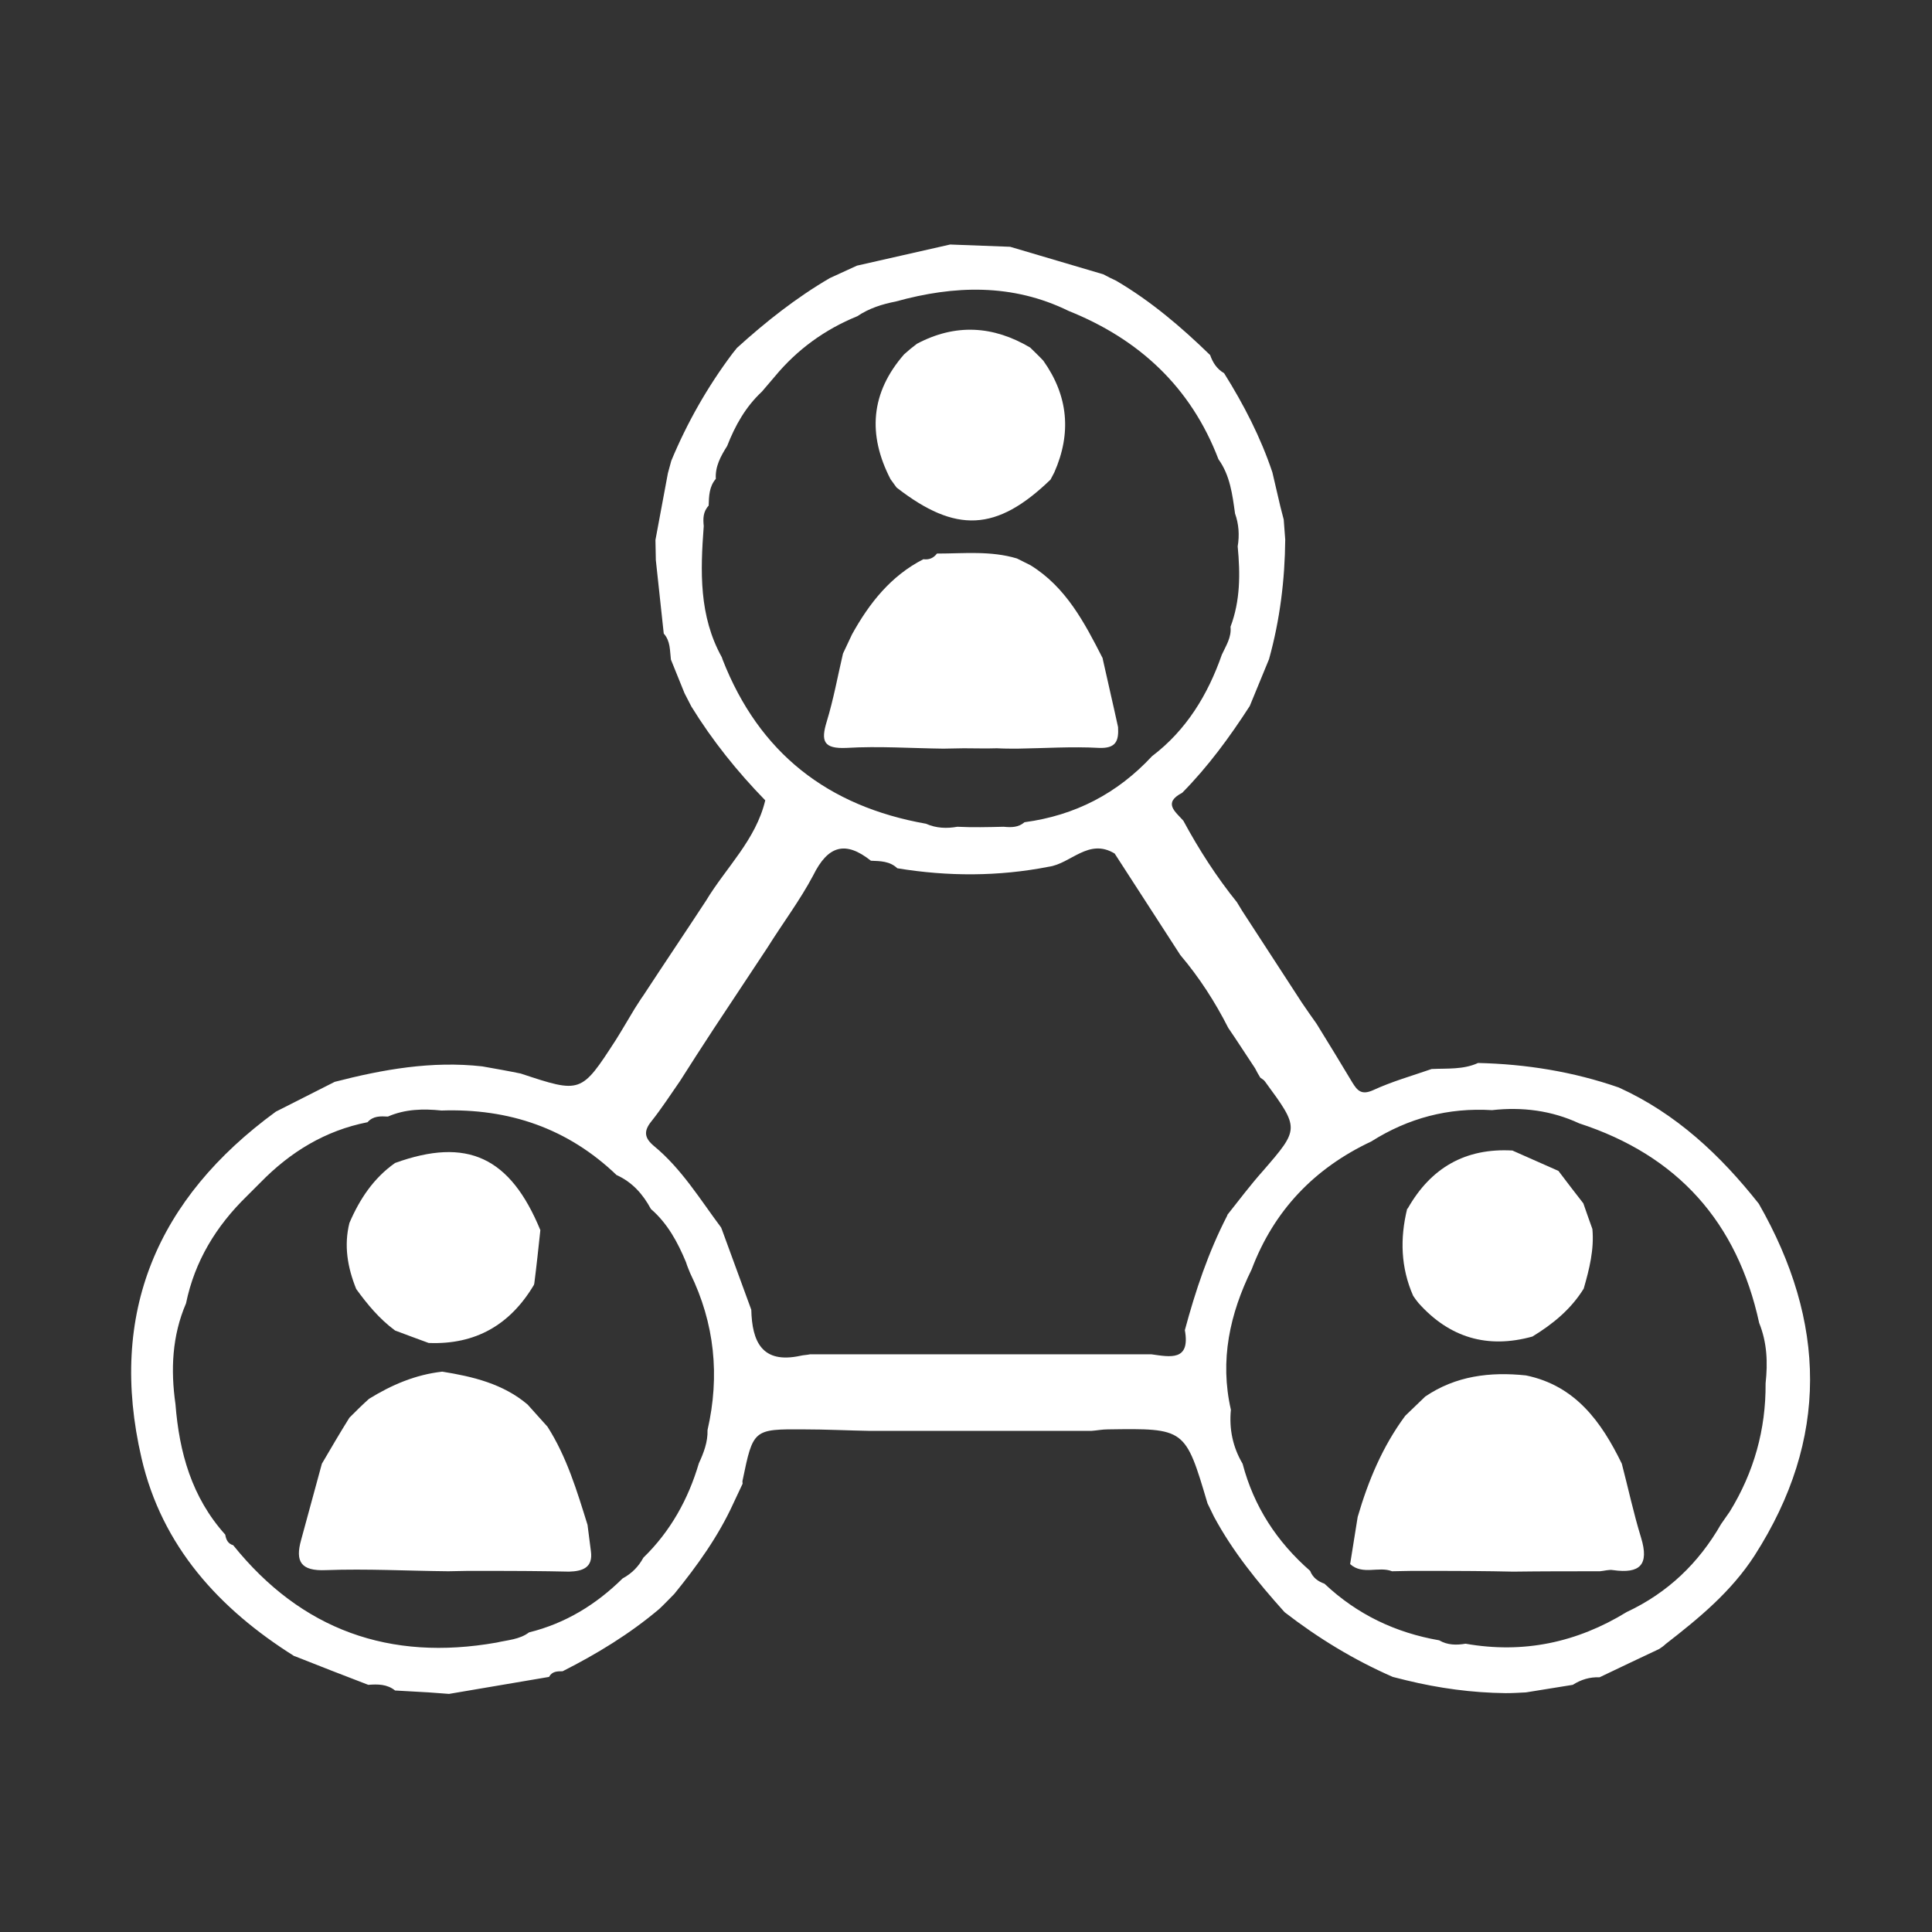
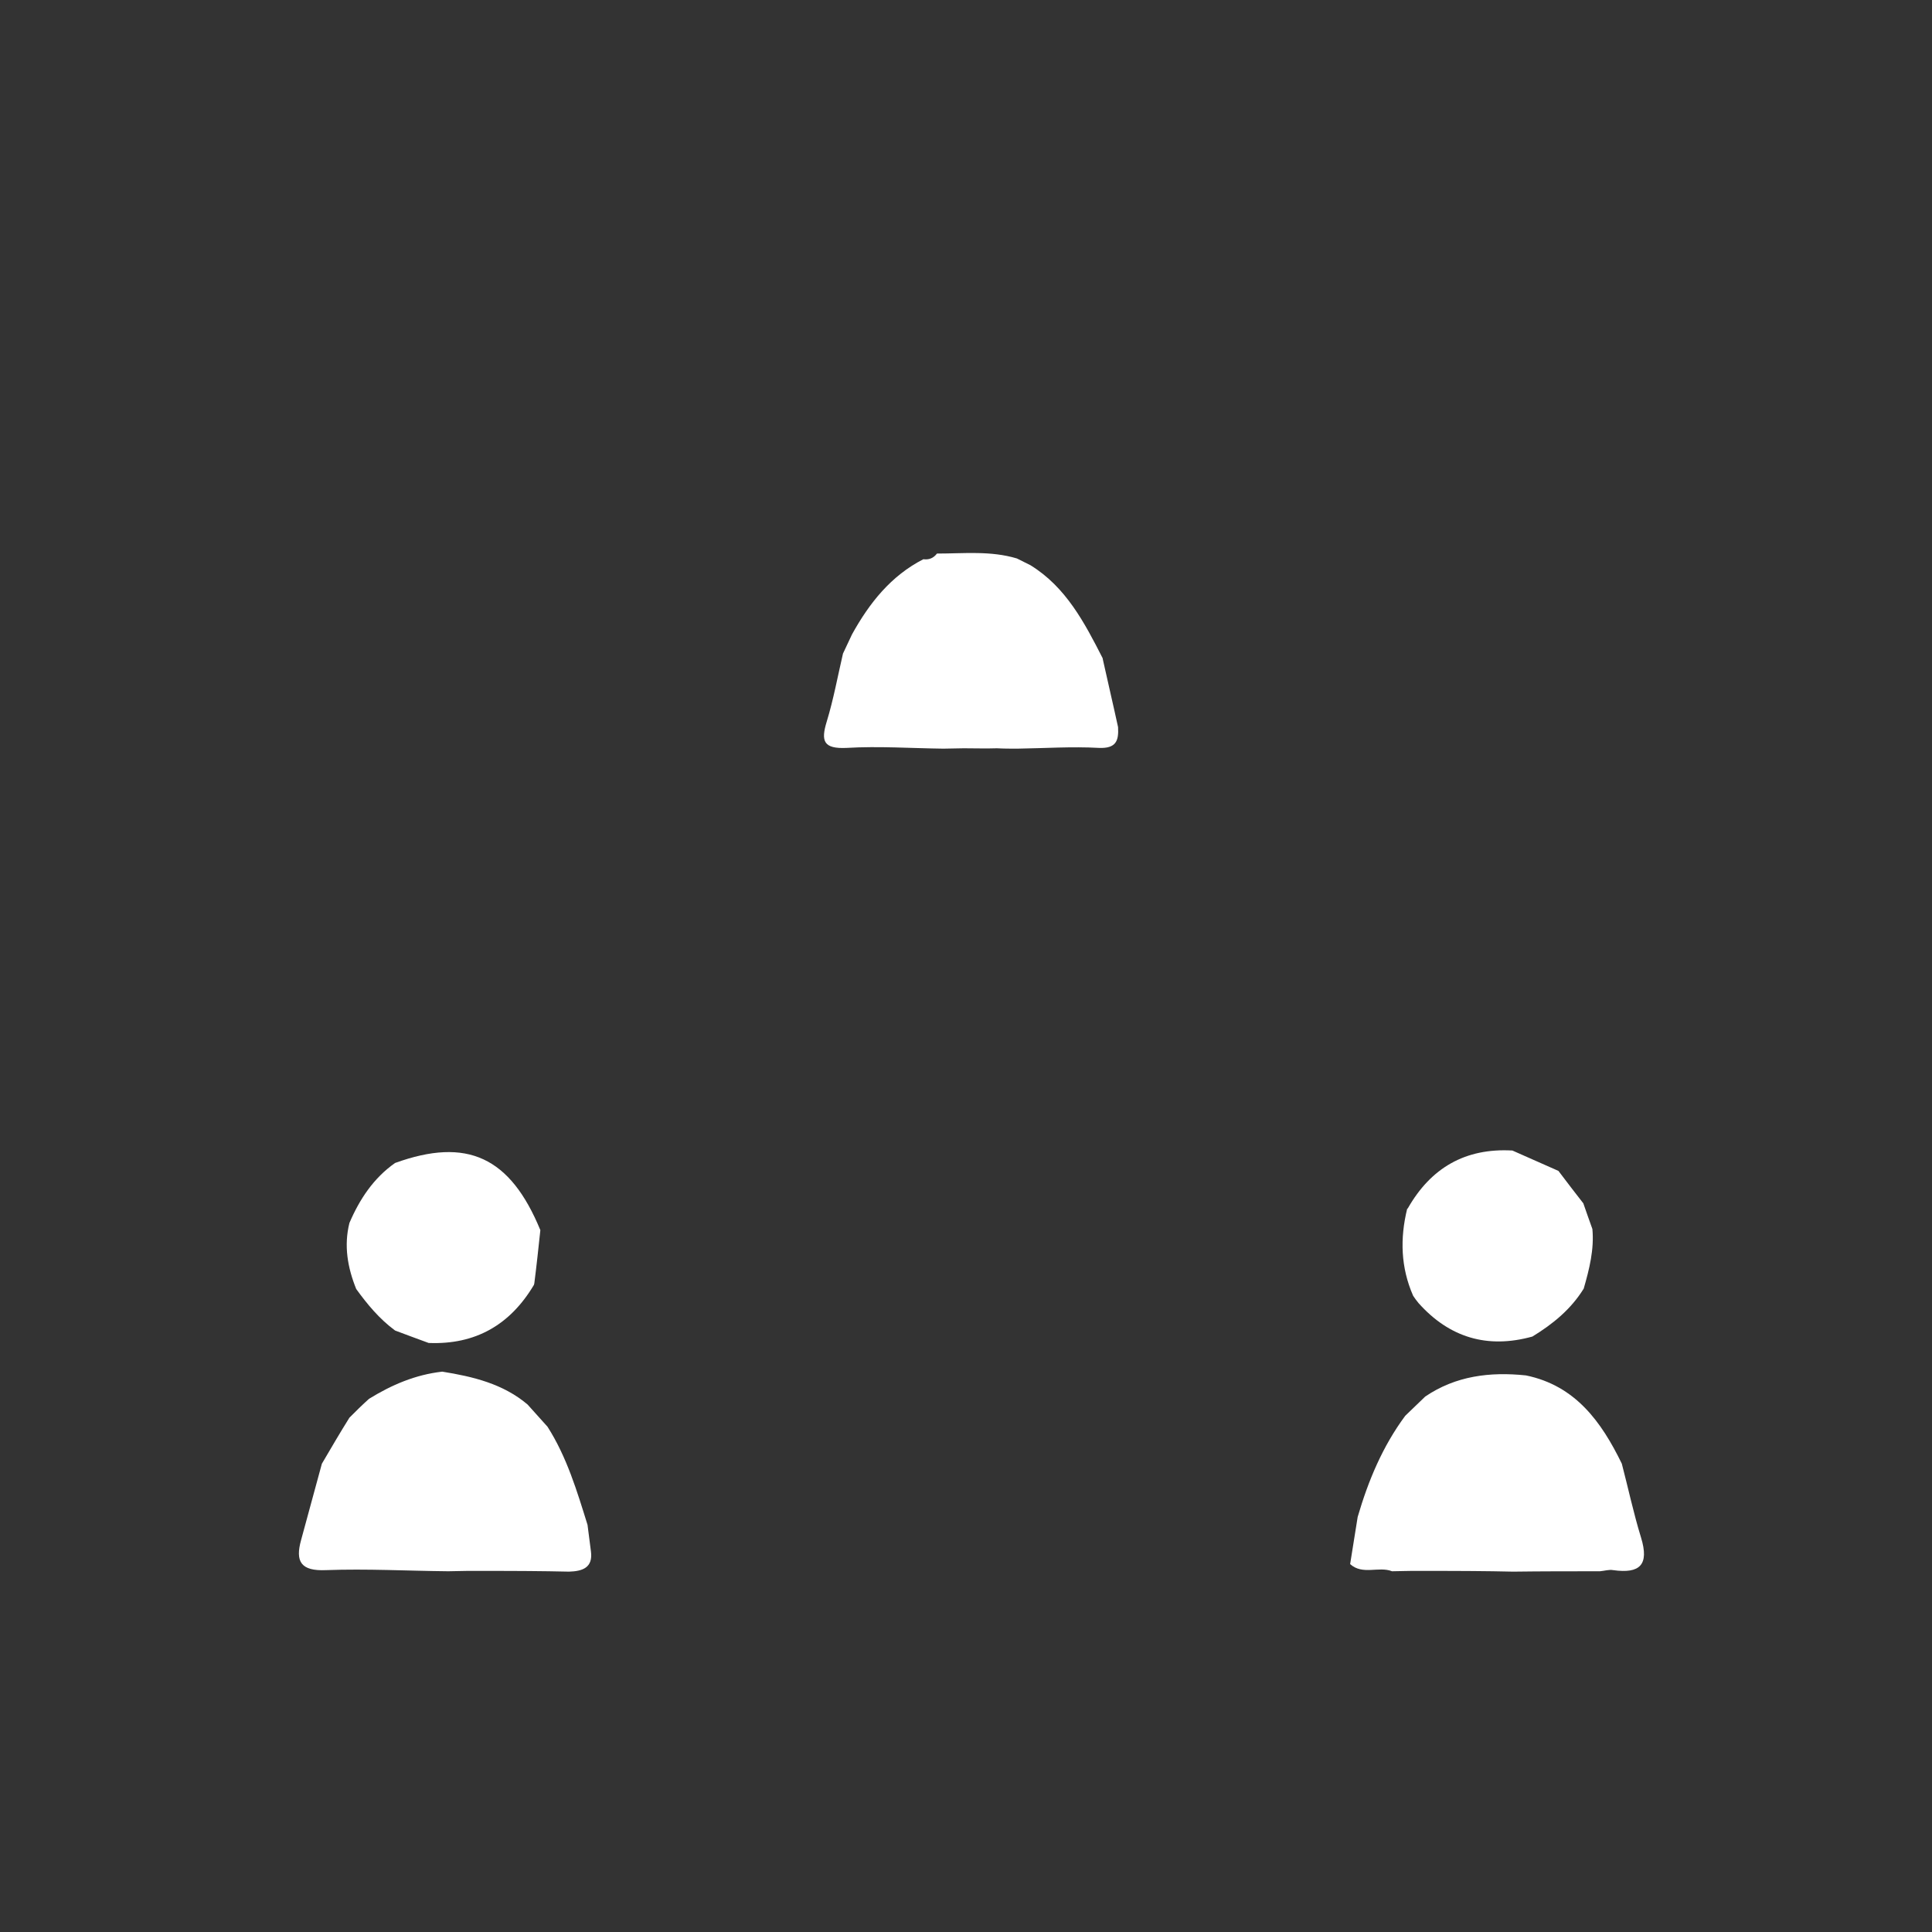
<svg xmlns="http://www.w3.org/2000/svg" version="1.1" id="Layer_1" x="0px" y="0px" viewBox="0 0 512 512" style="enable-background:new 0 0 512 512;" xml:space="preserve">
  <rect x="0" y="0" width="512" height="512" fill="#333333" stroke="none" />
  <style type="text/css">
	.st0{fill:#FFFFFF;}
</style>
  <g>
-     <path class="st0" d="M439.7,437c-5.3,2.5-10.6,5-15.8,7.5c-2.6-0.1-4.9,0.6-7.1,2c-4.1,0.7-8.3,1.3-12.4,2   c-1.8,0.1-3.6,0.2-5.4,0.2c-8.9-0.1-17.7-1.3-26.3-3.4c-1.2-0.3-2.4-0.6-3.6-0.9c-10.3-4.5-19.8-10.3-28.6-17.1l-0.2-0.2   c-7-7.8-13.6-15.9-18.6-25.2c-0.6-1.2-1.1-2.3-1.7-3.5c-5.9-19.9-5.9-19.9-26.4-19.6c-1.5,0-2.9,0.3-4.4,0.4c-3,0-5.9,0-8.9,0   c-13.6,0-27.2,0-40.8,0c-3,0-5.9,0-8.9,0c-5.8-0.1-11.7-0.4-17.5-0.4c-13.5-0.1-13.5,0-16.3,13.5c-0.1,0.3,0,0.6,0,0.9   c-0.8,1.7-1.6,3.4-2.4,5.1c-4,8.8-9.6,16.6-15.7,24.1c-1.3,1.3-2.6,2.7-4,4c-7.8,6.6-16.5,11.9-25.6,16.5c-1.4,0-2.8,0-3.6,1.5   c-8.8,1.5-17.6,3-26.5,4.5c-1.8-0.1-3.6-0.3-5.4-0.4c-3-0.2-5.9-0.3-8.9-0.5c-2.1-1.7-4.6-1.7-7.1-1.5c-6.5-2.5-13-5-19.5-7.6   c0,0-0.1,0-0.1,0c-19.9-12.5-35.1-29.1-40.5-52.5c-8.9-38.4,4.1-68.8,35.6-91.8c5.2-2.6,10.4-5.3,15.6-7.9   c12.8-3.3,25.7-5.6,39.1-4.1c3.4,0.6,6.8,1.2,10.2,1.9c16,5.3,16,5.3,25.2-8.9c1.7-2.7,3.3-5.5,5-8.3c0.8-1.2,1.5-2.4,2.3-3.5   c5.5-8.4,11.1-16.7,16.6-25.1c5.3-8.8,13.2-16.1,15.7-26.6c-7.4-7.6-14-15.8-19.6-24.9c-0.6-1.2-1.2-2.3-1.8-3.5   c-1.2-3-2.4-5.9-3.6-8.9c-0.3-2.4-0.1-4.9-1.9-6.9c-0.7-6.5-1.4-13-2.1-19.5c0-1.8-0.1-3.6-0.1-5.3c1.1-5.9,2.2-11.8,3.3-17.7   c0.3-1.1,0.6-2.2,0.9-3.3c4.2-10.1,9.6-19.6,16.2-28.4c0.4-0.5,0.8-1,1.2-1.5c7.6-6.9,15.7-13.3,24.6-18.5c2.4-1.1,4.8-2.2,7.2-3.3   c8.2-1.9,16.5-3.7,24.7-5.6c5.3,0.2,10.6,0.4,15.9,0.6c8.2,2.4,16.5,4.9,24.7,7.3c1.1,0.6,2.3,1.2,3.4,1.7   c9.2,5.4,17.3,12.3,24.9,19.7c0.7,2,1.8,3.7,3.7,4.8c5.2,8.3,9.7,17,12.8,26.3c0.7,3,1.4,6,2.1,9c0.3,1.2,0.6,2.4,0.9,3.5   c0.1,1.8,0.3,3.5,0.4,5.3c-0.1,10.7-1.4,21.3-4.3,31.7c-1.7,4.1-3.4,8.3-5.1,12.4c-5.3,8.2-11,16-17.9,23c-5.2,2.7-1.8,5,0.3,7.4   c4.1,7.6,8.8,14.9,14.2,21.6c0.5,0.8,0.9,1.5,1.4,2.3c5.3,8.1,10.5,16.2,15.8,24.3c1.3,1.9,2.6,3.8,3.9,5.6   c3.2,5.2,6.4,10.4,9.5,15.6c1.3,2.1,2.4,3.4,5.5,2c5-2.3,10.3-3.8,15.5-5.6c4.1-0.2,8.4,0.2,12.3-1.6c12.8,0.3,25.2,2.3,37.3,6.5   c15.2,6.9,26.9,17.9,37.1,30.8c17.9,31.3,18.7,62.3-1.1,93.2c-6.2,9.6-14.7,16.6-23.6,23.5C440.9,436.2,440.3,436.6,439.7,437z    M266,219.1c2,0.2,3.9,0.2,5.5-1.2c13.4-1.8,24.6-7.6,33.8-17.5c9.1-6.9,14.8-16.3,18.5-26.9c1.1-2.4,2.6-4.6,2.3-7.4   c2.6-6.9,2.6-14,1.9-21.3c0.5-3,0.3-5.9-0.7-8.7c-0.7-5-1.3-10.1-4.4-14.4c-7.3-19.1-21-31.8-39.7-39.3   c-14.9-7.3-30.3-6.8-45.8-2.5c-3.6,0.7-7.1,1.8-10.2,3.9c-8.6,3.5-15.9,8.8-21.8,15.9c-1.2,1.4-2.3,2.7-3.5,4.1   c-4.3,4-7.1,9-9.2,14.4c-1.7,2.7-3.2,5.4-3,8.7c-1.8,2.1-1.8,4.6-1.9,7.1c-1.5,1.6-1.5,3.5-1.3,5.4c-0.9,12-1.3,23.8,4.8,34.8   l0.2,0.6c9.7,24.8,27.9,38.9,53.9,43.5c2.7,1.2,5.5,1.3,8.3,0.8C257.7,219.3,261.9,219.2,266,219.1z M140.2,432.6   c9.7-2.4,17.8-7.4,24.8-14.3c2.4-1.3,4.2-3.1,5.5-5.5c7.2-7,11.9-15.5,14.7-25c1.3-2.8,2.4-5.7,2.3-8.8c3.3-14.4,1.9-28.3-4.6-41.6   c-0.4-1-0.8-1.9-1.1-2.9c-2.2-5.3-4.9-10.3-9.3-14.1c-2.1-3.9-4.9-7.1-9.1-9l0.1,0.1c-13-12.5-28.6-17.8-46.5-17.2   c-4.8-0.5-9.6-0.4-14.2,1.6c-2-0.1-3.9-0.2-5.4,1.5c-11.2,2.2-20.5,7.9-28.4,16c-1.2,1.2-2.4,2.4-3.6,3.6   c-8.1,7.9-13.8,17.2-16.1,28.4c-3.7,8.6-4.1,17.6-2.8,26.7c1,12.8,4.3,24.7,13.2,34.6c0.2,1.3,0.7,2.4,2.1,2.8   c18.1,22.5,41.5,30.8,69.8,25.8C134.6,434.6,137.7,434.5,140.2,432.6z M381.4,434.7c2.2,1.3,4.6,1.3,7,0.9   c15.3,2.7,29.5-0.3,42.7-8.4c10.9-5.1,19.1-13,25-23.3c0.8-1.1,1.5-2.2,2.3-3.3c6.4-10.4,9.6-21.8,9.5-34c0.6-5.5,0.4-10.8-1.7-16   c-5.8-26.7-21.6-44.4-47.7-52.9c-7.3-3.4-15.1-4.4-23.1-3.5c-11.6-0.7-22.2,2.1-32,8.3c-15.1,7.1-25.8,18.3-31.7,33.9   c-5.8,11.8-8.5,24.1-5.5,37.2c-0.5,5.1,0.5,9.9,3.1,14.3c3,11.4,9.1,20.7,17.9,28.4c0.7,1.8,2.1,2.8,3.8,3.4   C359.7,427.9,369.9,432.7,381.4,434.7z M203.4,251.1c-4.8,7.2-9.5,14.4-14.3,21.6c-3,4.6-6,9.2-8.9,13.8c-2.5,3.6-4.9,7.3-7.6,10.7   c-2.1,2.6-1.8,4.4,0.7,6.5c7.3,6,12.2,14.1,17.8,21.6l0.2,0.5c2.6,7.1,5.2,14.2,7.8,21.3c0.2,8.4,2.8,14.4,13,12.2   c0.8-0.2,1.7-0.2,2.6-0.4c13.6,0,27.1,0,40.7,0c3,0,6,0,9,0c13.6,0,27.1,0,40.7,0c5,0.7,10.4,1.9,8.9-6.4   c2.8-10.4,6.2-20.6,11.2-30.3l0.1-0.3c3.1-3.9,6.1-7.9,9.4-11.6c9.7-11.2,9.7-11.2,0.6-23.6c-0.3-0.5-0.9-0.8-1.3-1.1   c-0.5-0.8-1-1.7-1.4-2.5c-2.4-3.6-4.7-7.2-7.1-10.7c-3.5-6.9-7.7-13.4-12.7-19.3c-5.8-9-11.6-17.9-17.4-26.9   c-6.9-4.2-11.6,2.7-17.5,3.5c-13.3,2.6-26.7,2.6-40.1,0.4c-2-1.9-4.5-1.9-7-2c-6.8-5.4-11.4-4-15.3,3.9   C212,238.6,207.4,244.7,203.4,251.1z" />
    <path class="st0" d="M255.4,198.3c-1.8,0-3.6,0.1-5.4,0.1c-8.5-0.1-17.1-0.7-25.6-0.2c-6.2,0.3-6.9-1.8-5.3-7   c1.8-5.9,2.9-12,4.3-18c0.8-1.7,1.6-3.4,2.4-5.1c4.6-8.3,10.3-15.5,18.9-19.9c1.5,0.2,2.7-0.3,3.6-1.5c7.1,0,14.2-0.8,21.2,1.3   c1.2,0.6,2.4,1.2,3.6,1.8c9.4,5.8,14.3,15.2,19.1,24.6c0,0,0.1,0.5,0.1,0.5c1.3,5.9,2.7,11.8,4,17.8c0.2,3.6-0.5,5.7-5.1,5.5   c-7.2-0.4-14.4,0.1-21.6,0.2c-1.8,0-3.6,0-5.4-0.1C261.3,198.4,258.3,198.3,255.4,198.3z" />
    <path class="st0" d="M124.1,416.3c-1.8,0-3.6,0.1-5.3,0.1c-10.8-0.1-21.6-0.7-32.4-0.3c-6.7,0.3-8.2-2.3-6.6-8   c1.8-6.7,3.7-13.5,5.5-20.2c2.4-4.1,4.8-8.2,7.3-12.2c1.7-1.7,3.4-3.4,5.2-5c6-3.7,12.3-6.4,19.4-7.2c8.1,1.3,16.1,3.2,22.6,8.7   c1.8,2,3.5,3.9,5.3,5.9c5.1,8,7.8,17,10.6,26c0.3,2.3,0.6,4.7,0.9,7c0.6,4.4-2.3,5.3-5.8,5.4c-1.8,0-3.6-0.1-5.3-0.1   C138.3,416.3,131.2,416.3,124.1,416.3z" />
    <path class="st0" d="M400.8,304.9c4.1,1.8,8.1,3.6,12.2,5.4c2.2,2.9,4.4,5.8,6.6,8.6c0.8,2.3,1.6,4.6,2.4,6.8   c0.5,5.4-0.8,10.6-2.3,15.8c-3.4,5.5-8.2,9.4-13.6,12.7c-11.9,3.3-22,0.3-30.2-8.9c-0.5-0.6-1-1.3-1.4-1.9   c-3.3-7.5-3.5-15.2-1.6-23c0,0,0.2-0.2,0.2-0.2C379.2,309.5,388.3,304.2,400.8,304.9z" />
-     <path class="st0" d="M243,91.1c10.2-5.4,20.2-4.8,30,1c1.2,1.2,2.4,2.3,3.5,3.5c6.6,9.3,7.5,19.2,2.9,29.6c-0.3,0.6-0.7,1.3-1,1.9   c-14.3,13.8-25.1,14.3-40.8,2.1c-0.5-0.7-1.1-1.5-1.6-2.2c-6.1-11.8-5.3-22.9,3.6-33.1C240.7,92.9,241.8,92,243,91.1z" />
    <path class="st0" d="M374.2,416.3c-1.8,0-3.6,0.1-5.3,0.1c-3.5-1.4-7.8,1.1-11.1-1.9c0.7-4.2,1.3-8.3,2-12.5   c2.8-9.6,6.6-18.7,12.6-26.8c1.8-1.7,3.5-3.4,5.3-5.1c8.1-5.5,17.2-6.6,26.7-5.6c13.1,2.7,20,12.3,25.4,23.4   c1.7,6.5,3.1,13.1,5.1,19.6c2.2,7.2-0.3,9.6-7.4,8.6c-1.1-0.2-2.3,0.2-3.5,0.3c-7.7,0-15.4,0-23,0.1c-1.8,0-3.6-0.1-5.3-0.1   C388.4,416.3,381.3,416.3,374.2,416.3z" />
    <path class="st0" d="M94.4,341.6c-2.3-5.7-3.3-11.5-1.8-17.5c2.7-6.3,6.4-11.9,12.1-15.9c19.1-6.9,30.5-1.6,38.5,17.8   c-0.5,4.7-1,9.4-1.6,14.1c0,0-0.1,0.4-0.1,0.4c-6.3,10.6-15.5,15.9-27.9,15.4c-3-1.1-6-2.2-8.9-3.3   C100.5,349.5,97.3,345.6,94.4,341.6z" />
  </g>
</svg>